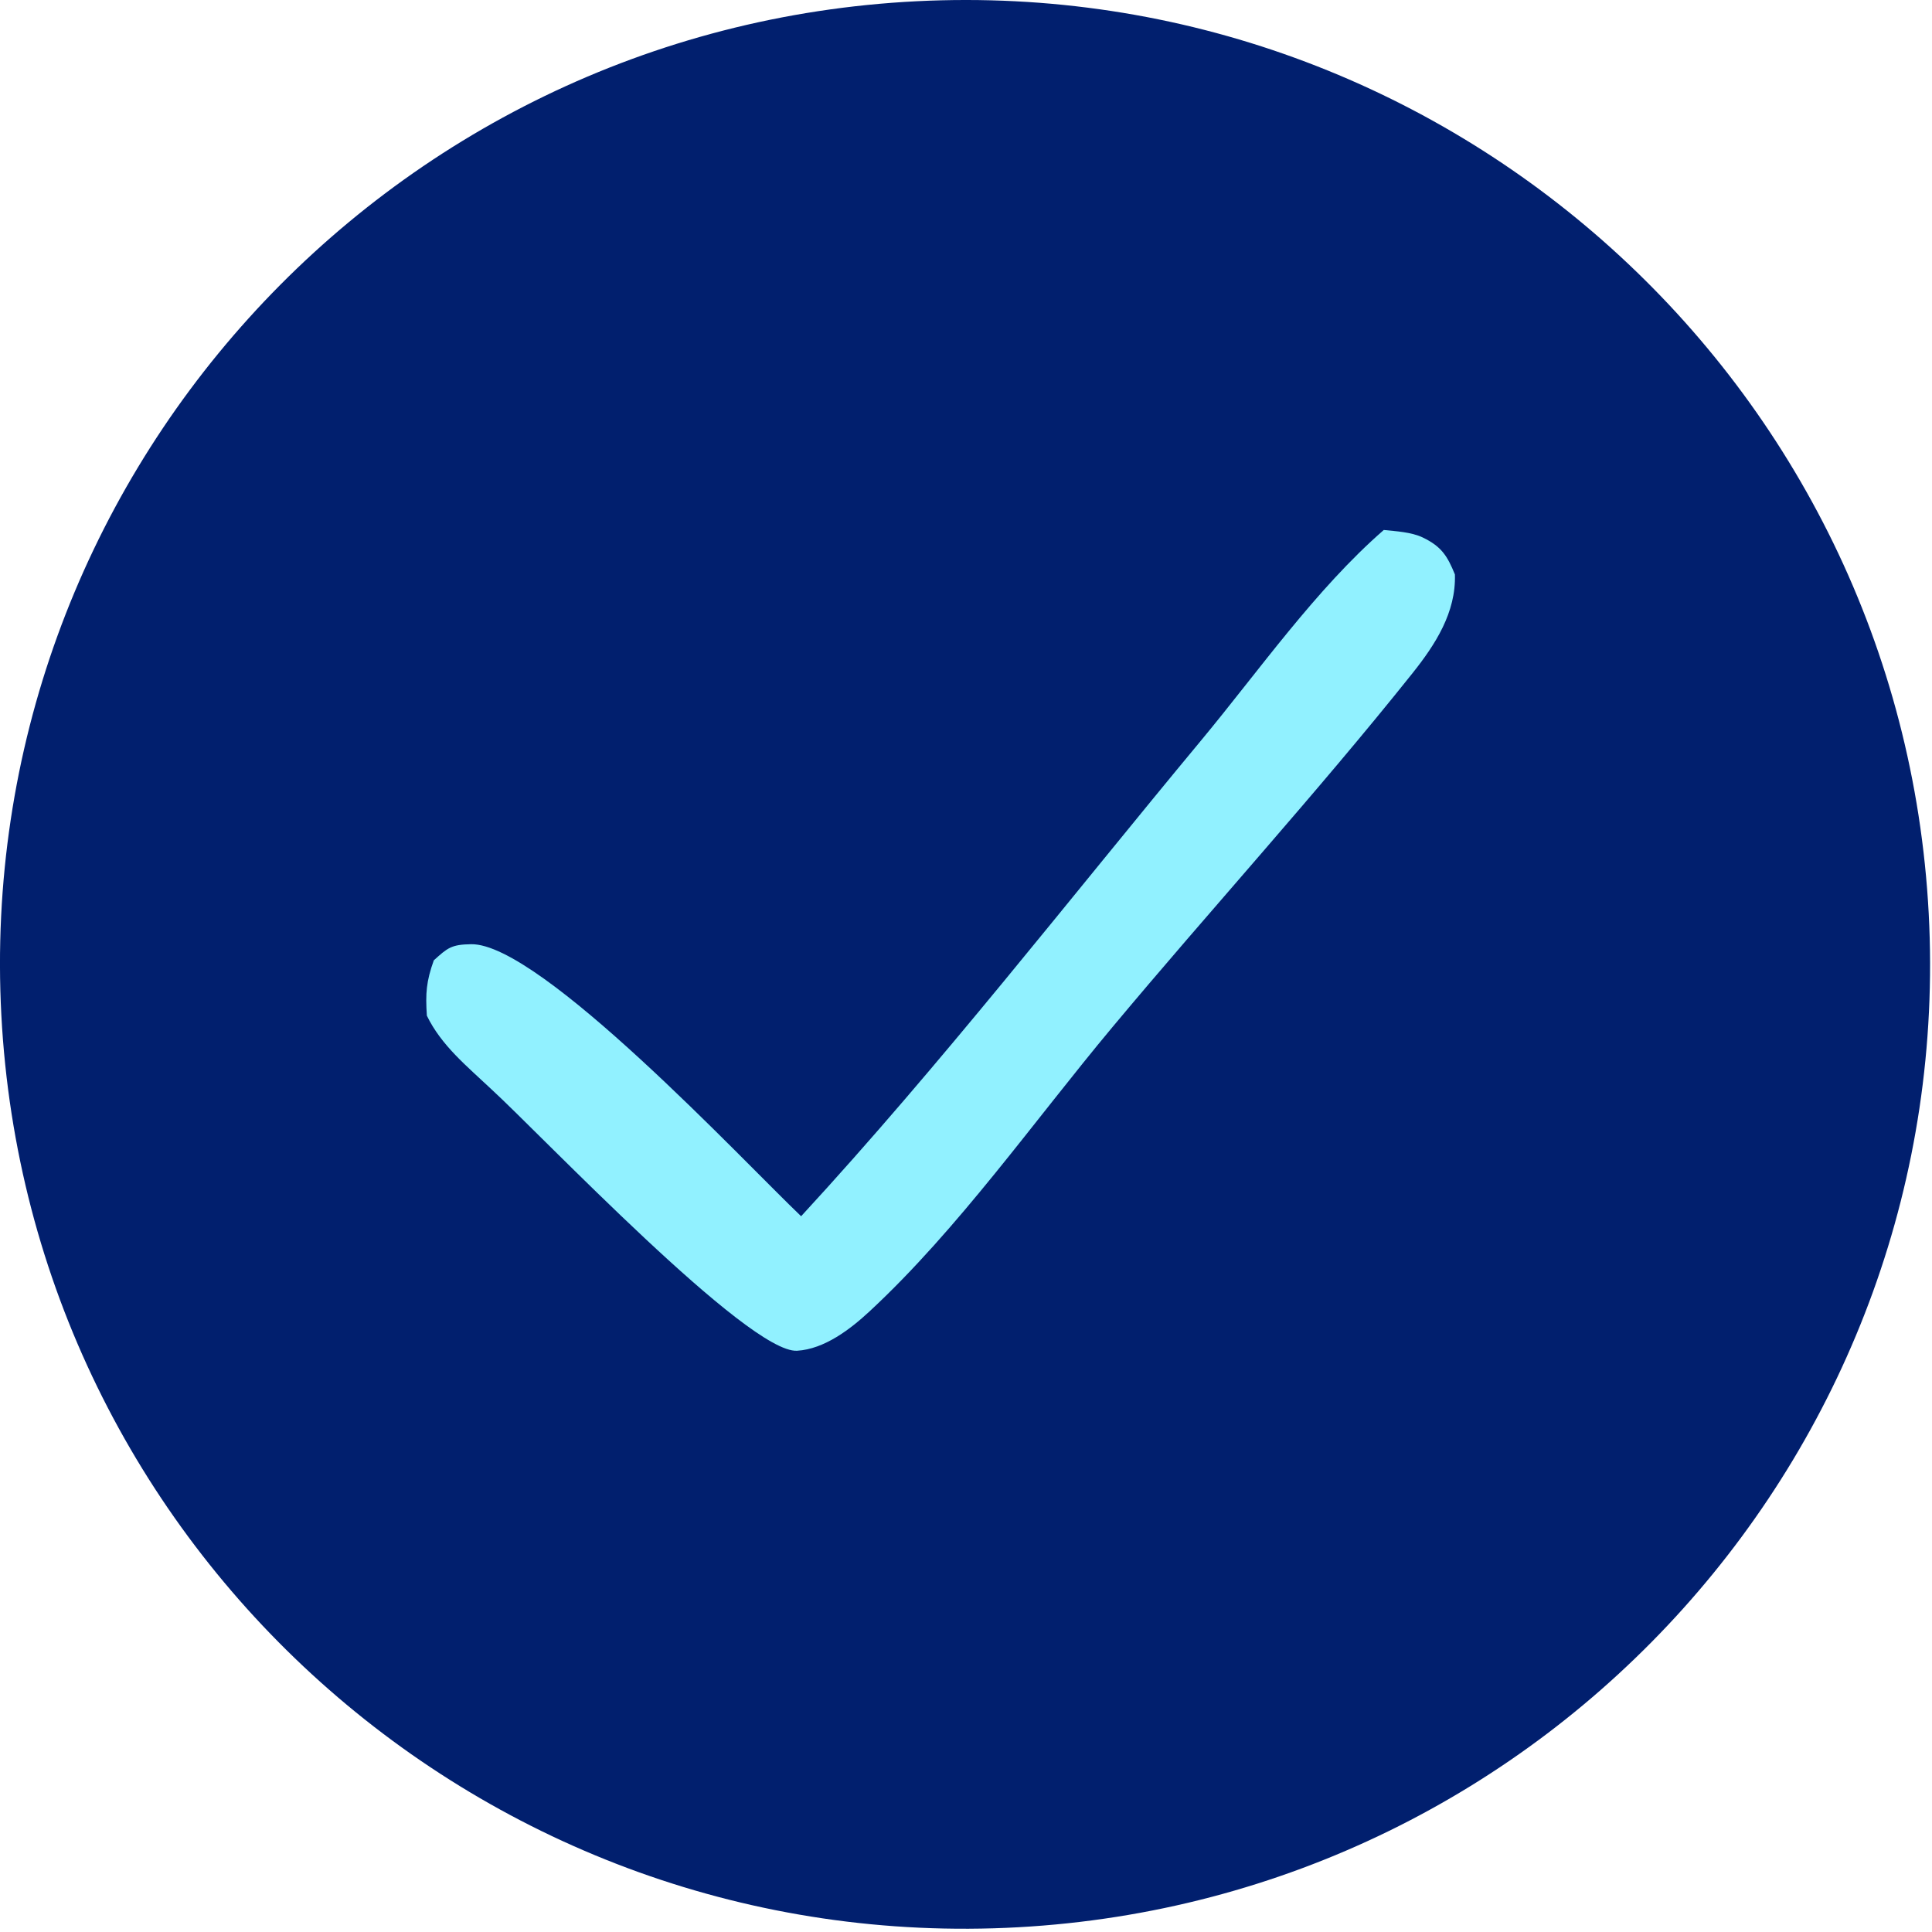
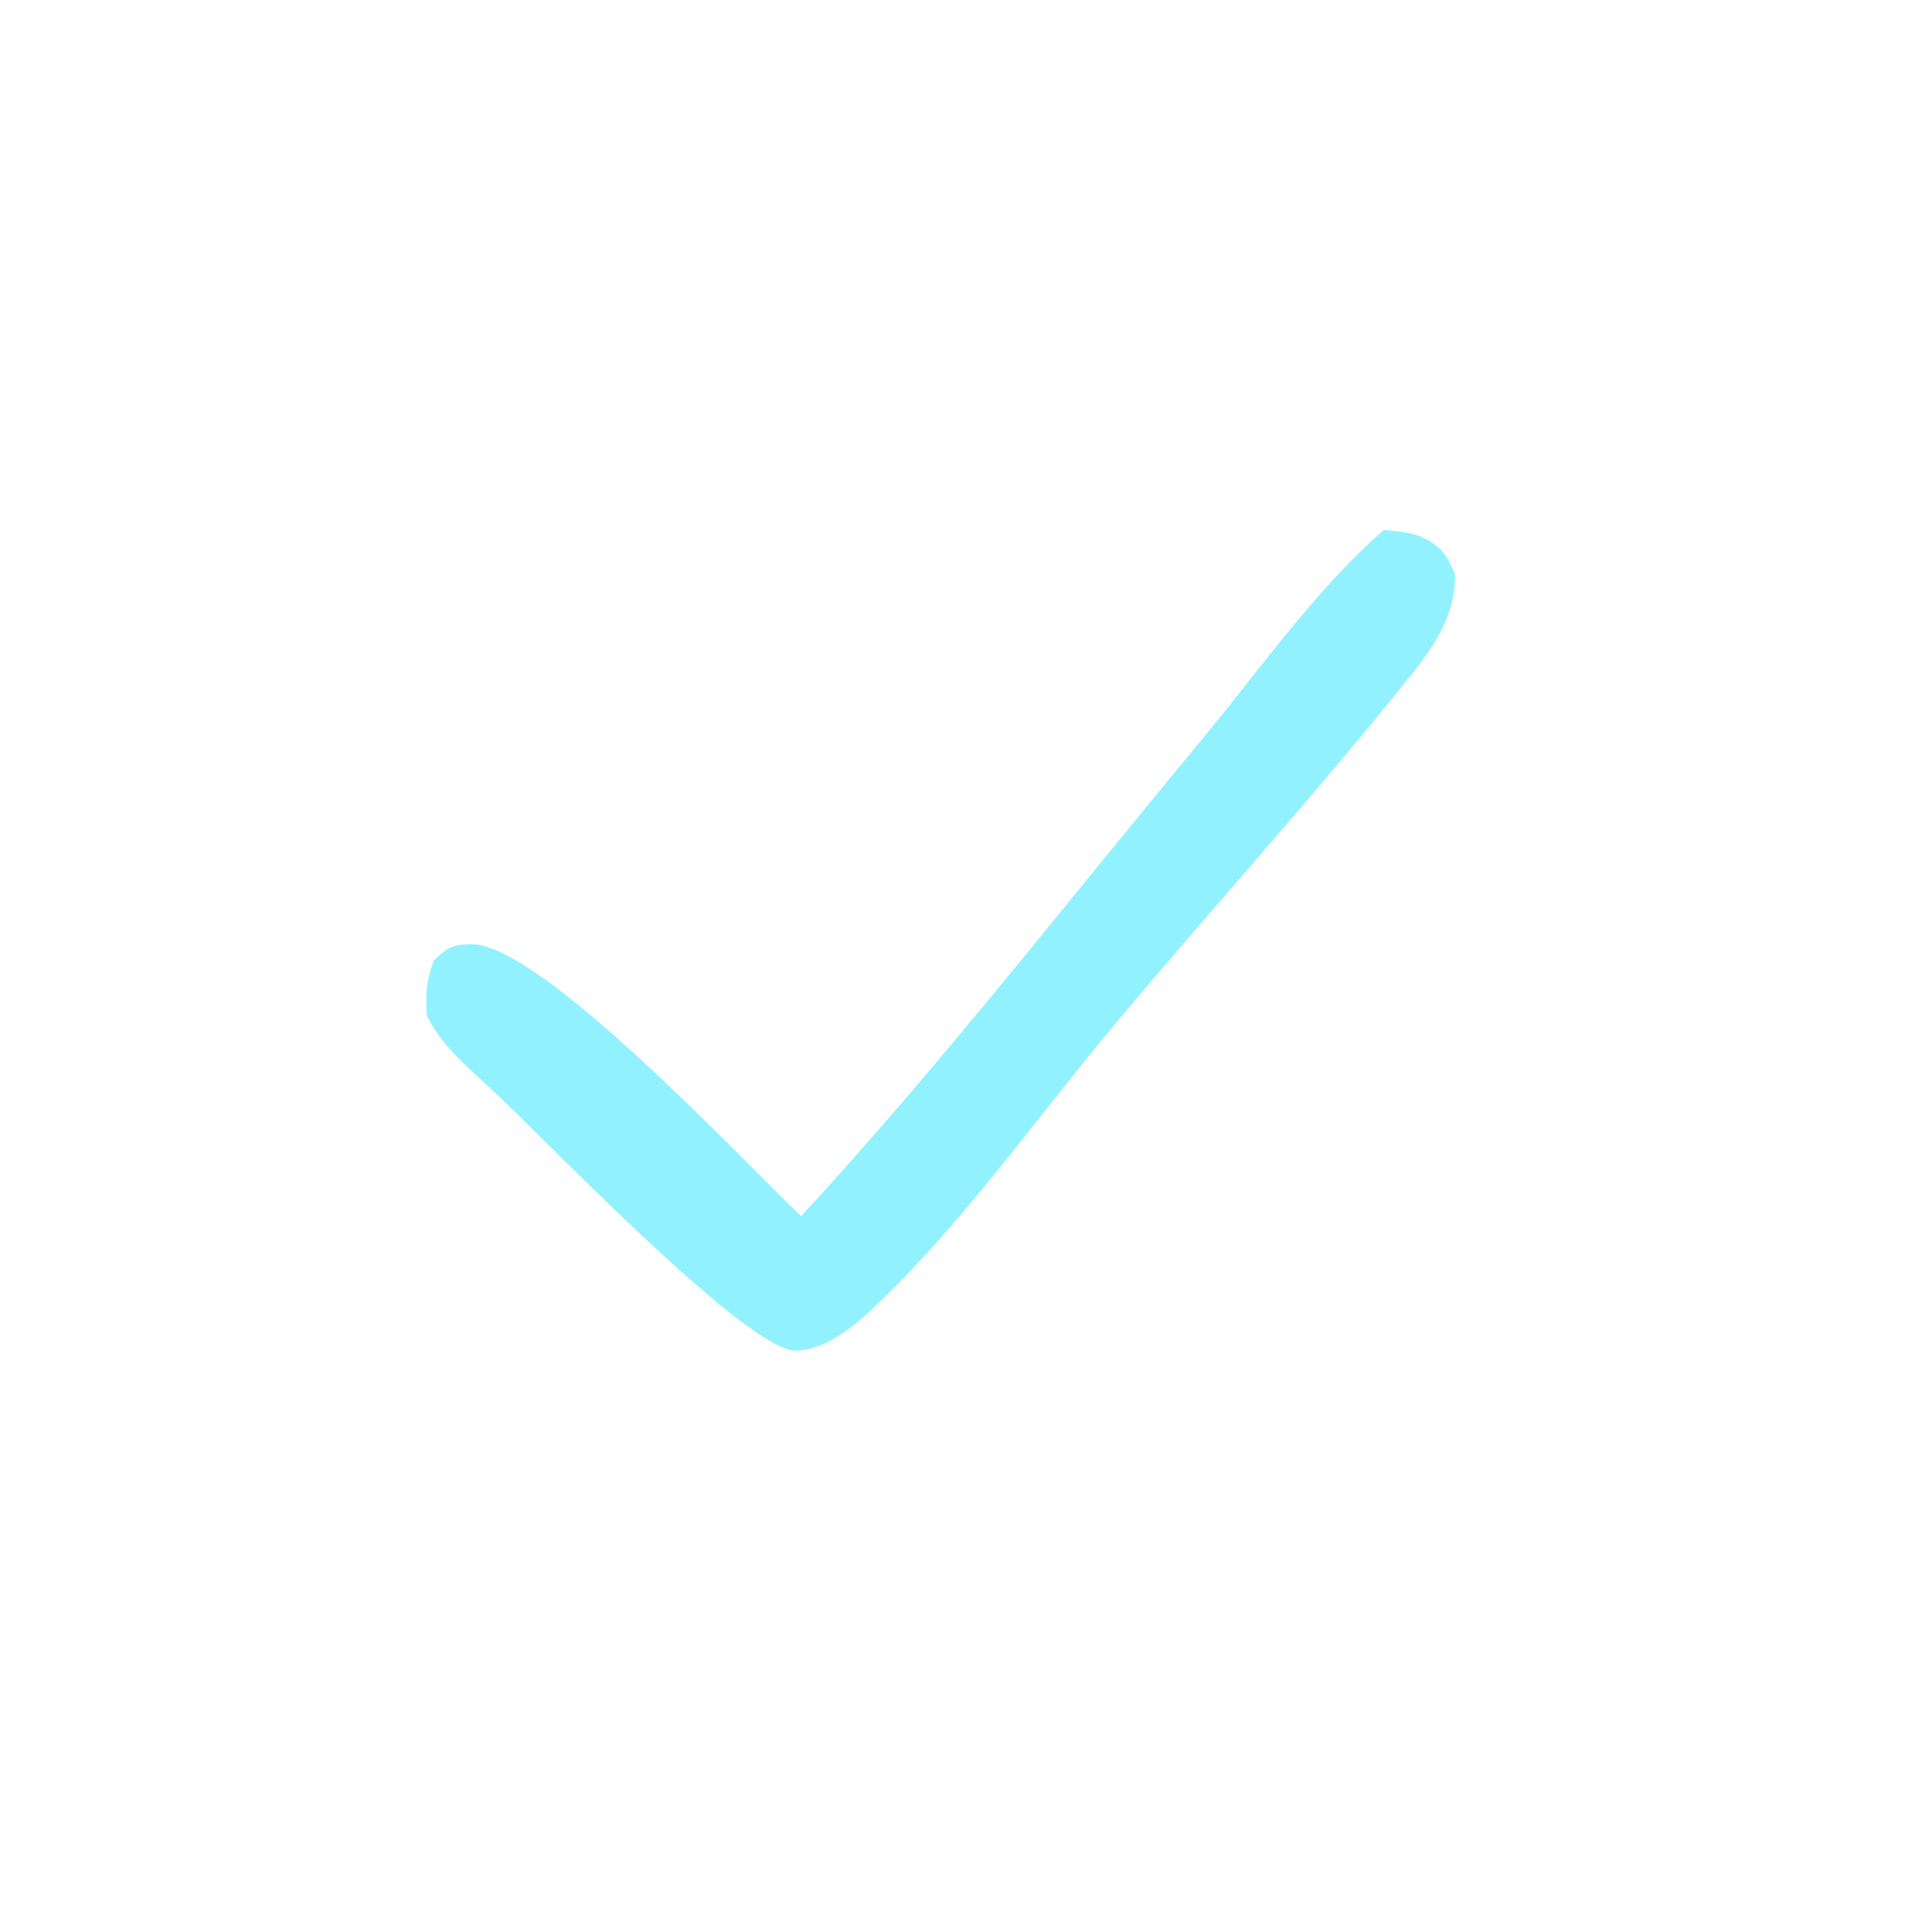
<svg xmlns="http://www.w3.org/2000/svg" width="50" height="50" viewBox="0 0 50 50" fill="none">
-   <path d="M23.72 0.032C37.471 -0.659 49.188 9.902 49.915 23.641C50.641 37.381 40.102 49.117 26.355 49.877C12.559 50.64 0.764 40.063 0.035 26.274C-0.694 12.486 9.92 0.726 23.72 0.032Z" fill="#011F6E" />
  <path d="M35.812 13.716C36.125 13.748 36.528 13.77 36.818 13.909C37.303 14.141 37.457 14.386 37.653 14.867C37.684 15.848 37.149 16.678 36.554 17.424C34.068 20.54 31.341 23.526 28.782 26.591C26.762 29.01 24.803 31.804 22.506 33.936C22.008 34.399 21.336 34.915 20.629 34.957C19.372 35.031 14.015 29.379 12.709 28.182C12.091 27.598 11.422 27.06 11.047 26.285C11.009 25.708 11.032 25.396 11.227 24.853C11.585 24.53 11.68 24.444 12.193 24.436C13.979 24.406 19.25 30.064 20.733 31.476C24.348 27.554 27.676 23.266 31.084 19.163C32.578 17.364 34.049 15.252 35.812 13.716Z" fill="#91F1FF" />
</svg>